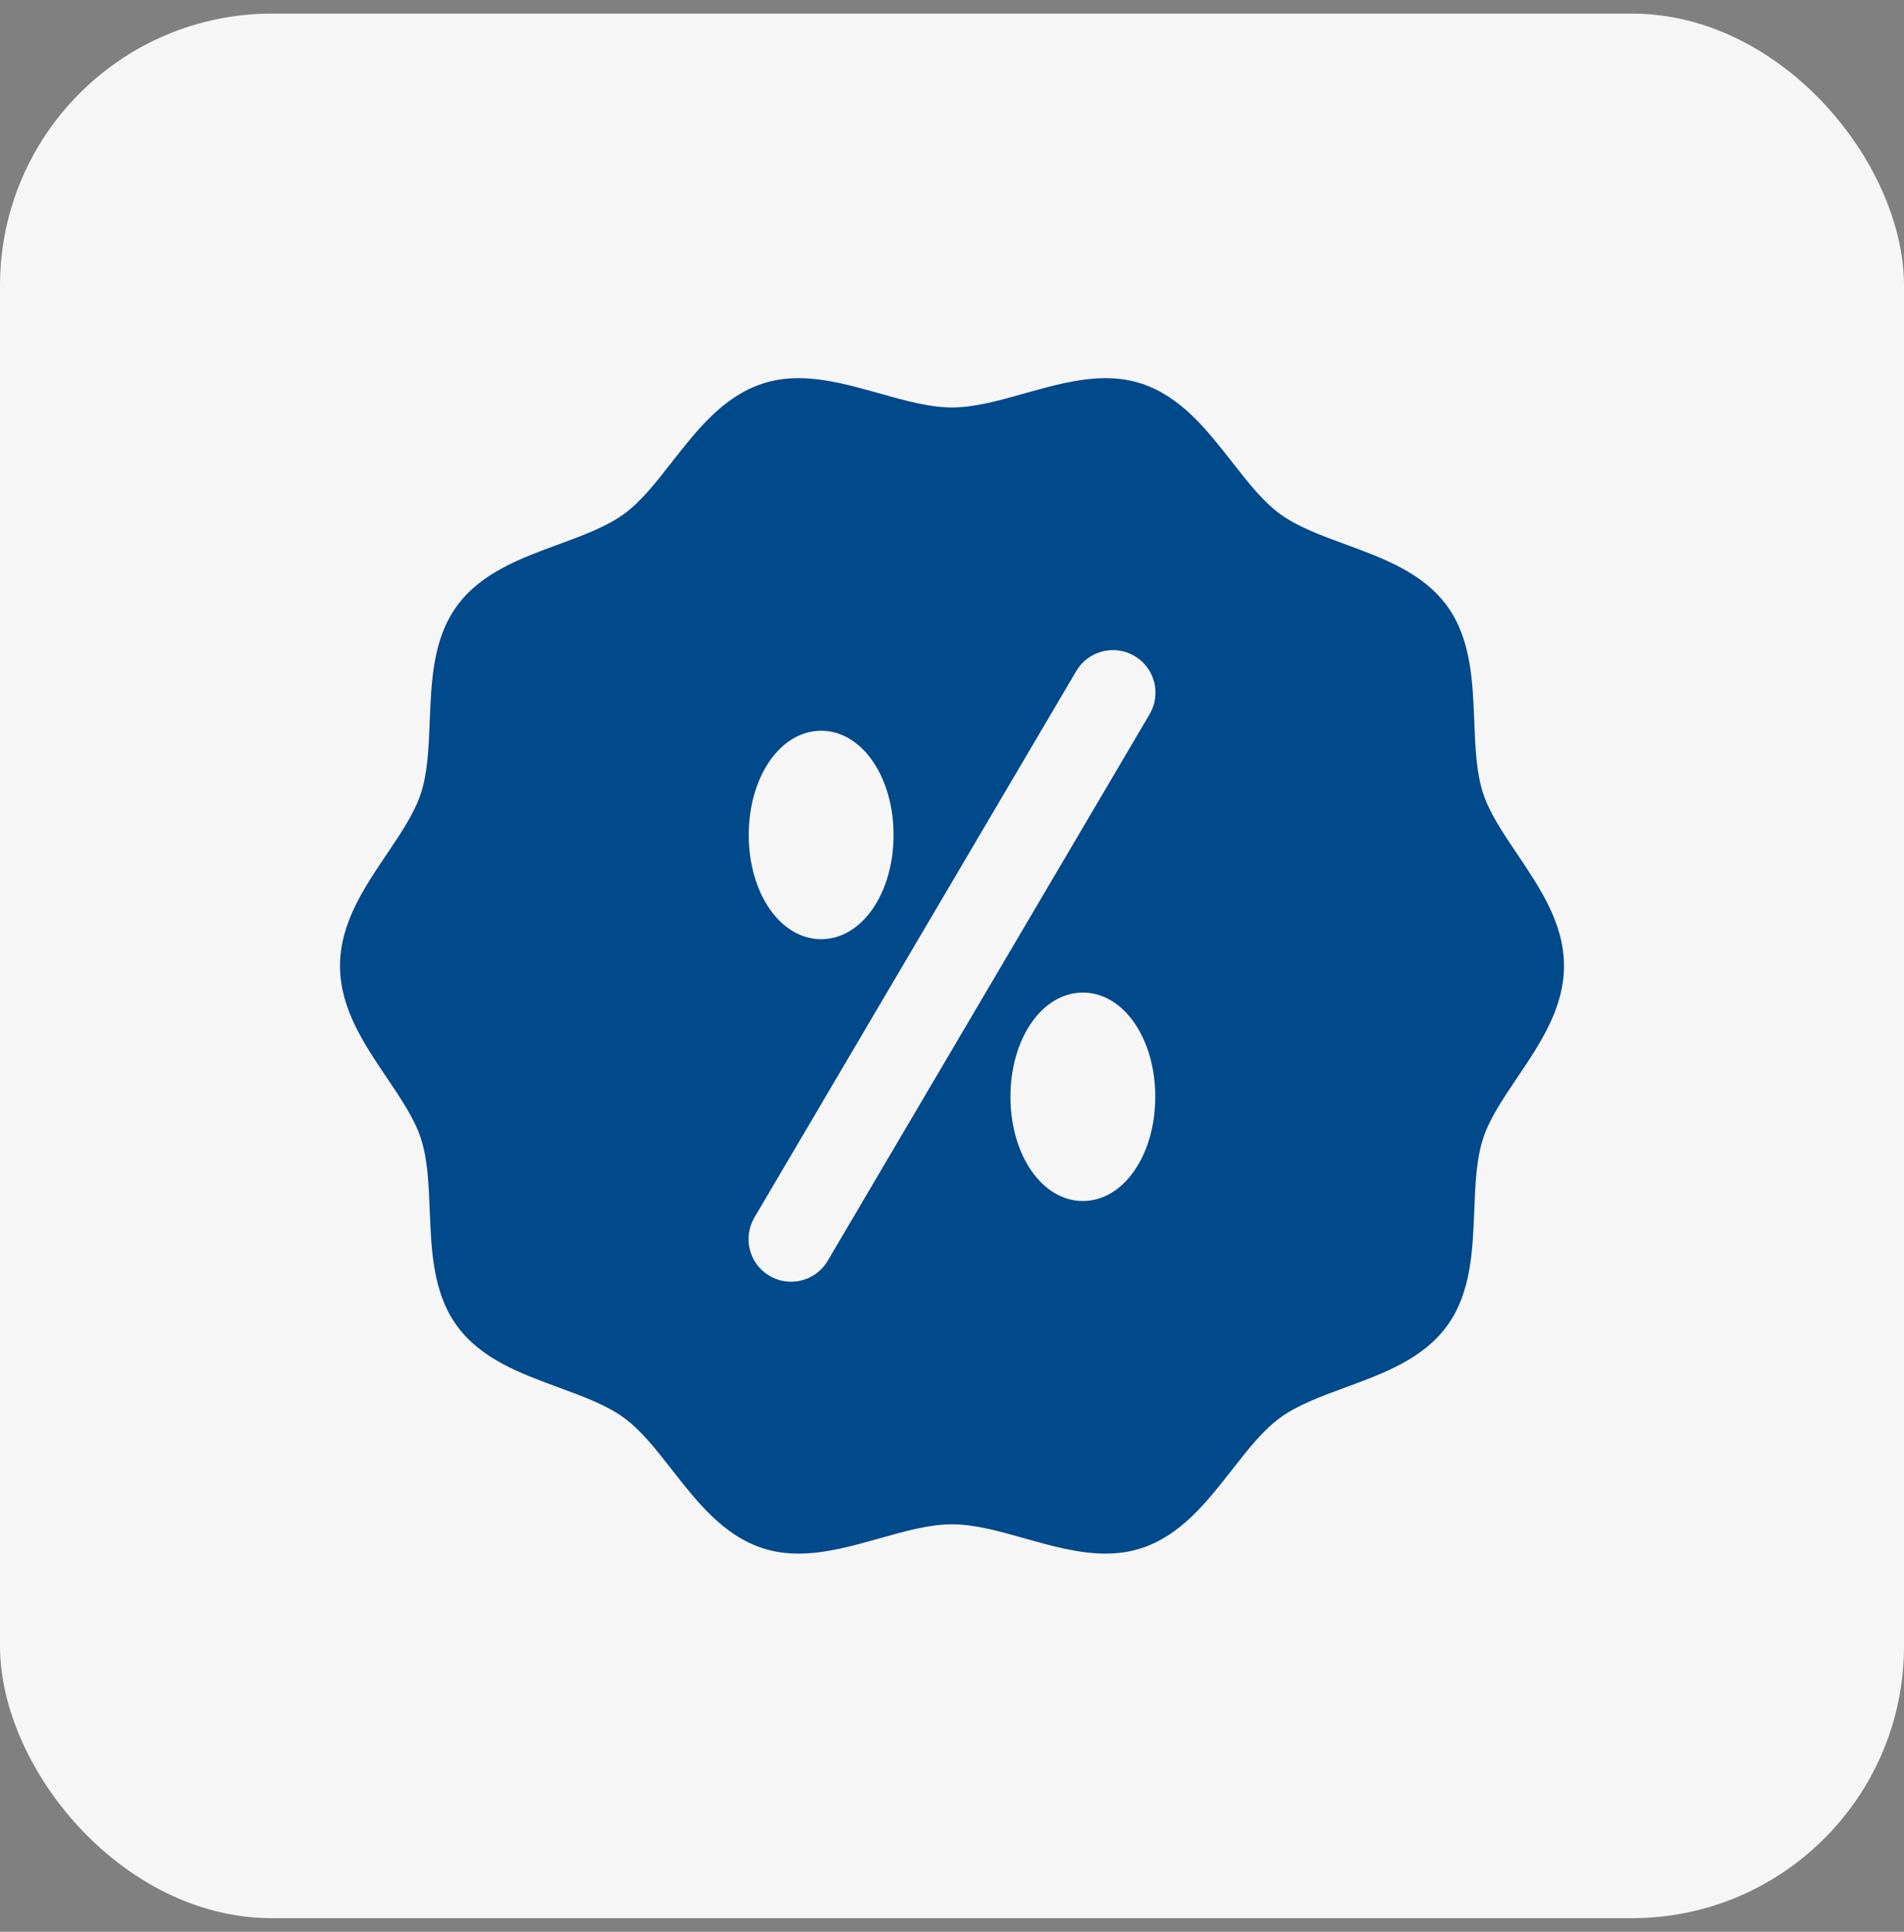
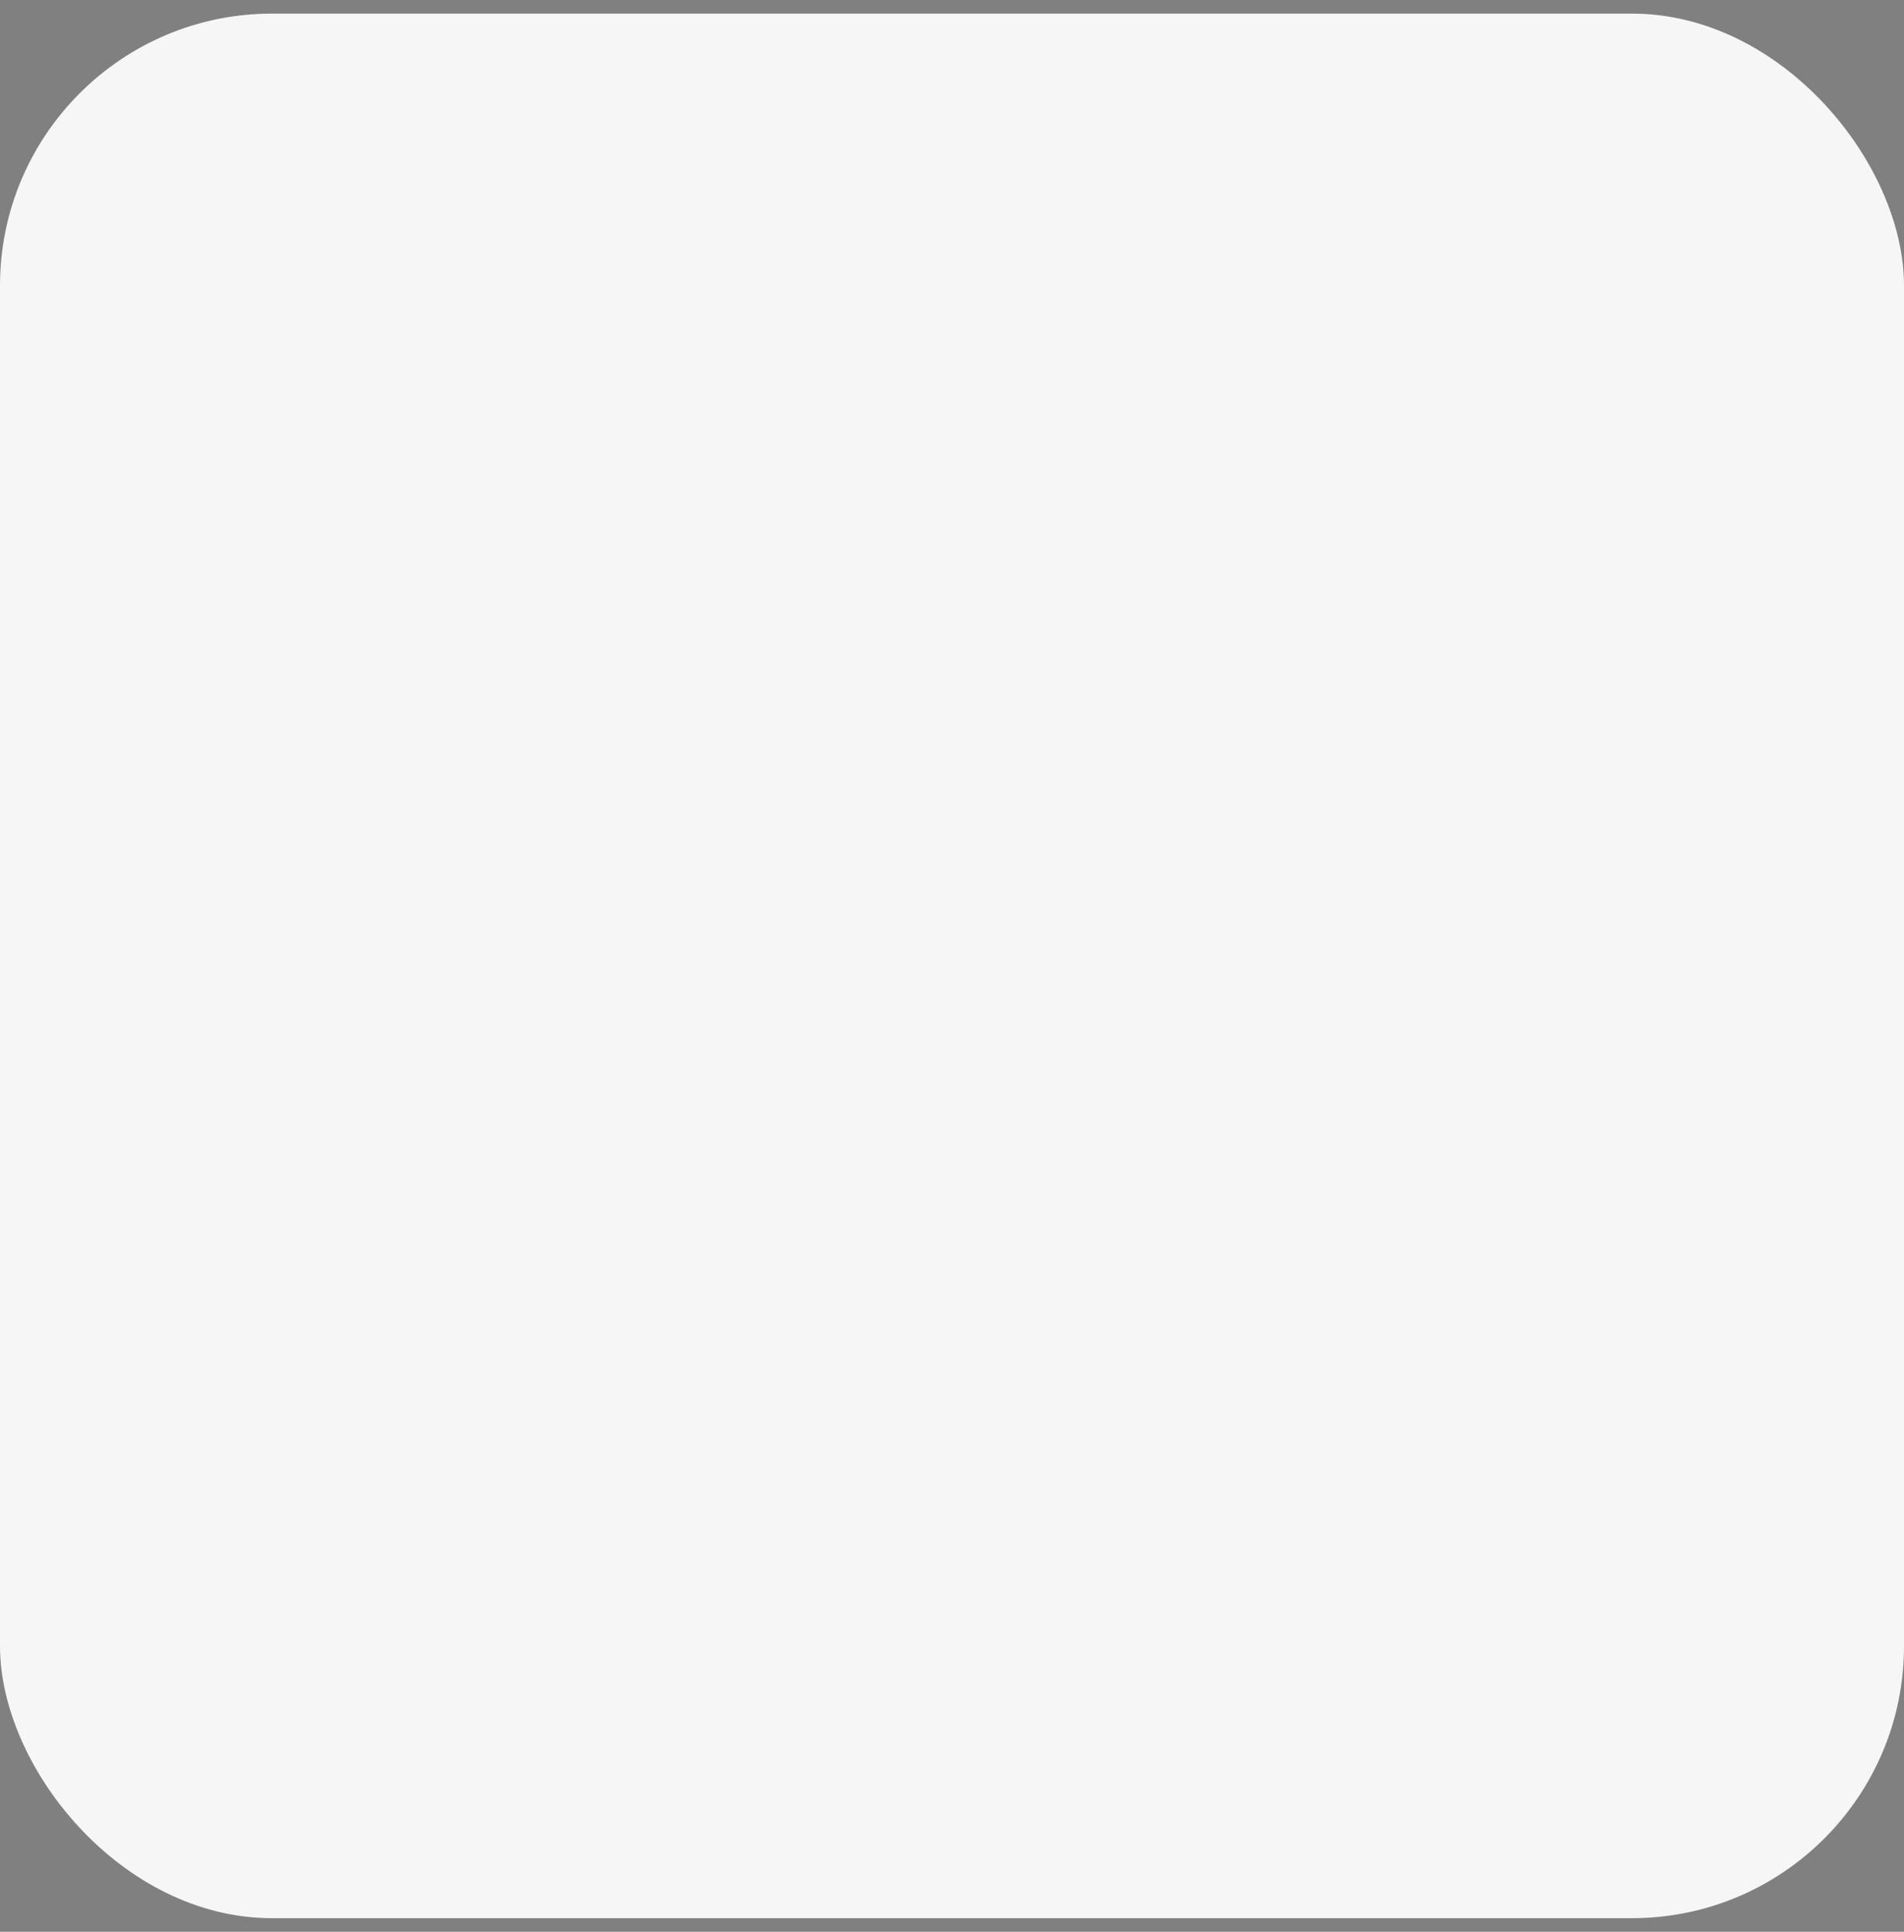
<svg xmlns="http://www.w3.org/2000/svg" width="70" height="71" viewBox="0 0 70 71" fill="none">
  <rect x="0" y="0" width="70" height="71" fill="#808080" stroke="none" />
  <rect y="0.5" width="70" height="70" rx="10" fill="#F6F6F6" />
-   <path d="M55.777 31.386C55.254 30.61 54.76 29.877 54.525 29.155C54.275 28.387 54.239 27.473 54.201 26.506C54.142 25.017 54.08 23.478 53.203 22.273C52.317 21.055 50.865 20.521 49.46 20.005C48.558 19.674 47.706 19.361 47.065 18.894C46.435 18.435 45.882 17.729 45.296 16.98C44.368 15.794 43.408 14.568 41.955 14.095C41.547 13.963 41.117 13.899 40.642 13.899C39.656 13.899 38.648 14.183 37.673 14.457C36.727 14.724 35.833 14.976 35 14.976C34.167 14.976 33.273 14.724 32.327 14.457C31.352 14.183 30.344 13.899 29.359 13.899C28.883 13.899 28.453 13.963 28.046 14.096C26.592 14.568 25.633 15.794 24.704 16.98C24.119 17.729 23.566 18.436 22.936 18.894C22.294 19.361 21.442 19.674 20.54 20.006C19.135 20.521 17.683 21.055 16.797 22.273C15.919 23.478 15.858 25.017 15.799 26.506C15.761 27.473 15.725 28.387 15.475 29.156C15.241 29.877 14.747 30.61 14.224 31.386C13.376 32.643 12.5 33.942 12.5 35.5C12.5 37.058 13.376 38.358 14.223 39.614C14.746 40.39 15.241 41.123 15.475 41.844C15.725 42.613 15.761 43.527 15.799 44.494C15.858 45.983 15.92 47.522 16.797 48.727C17.683 49.945 19.136 50.479 20.54 50.995C21.442 51.326 22.294 51.639 22.936 52.106C23.565 52.565 24.119 53.271 24.704 54.02C25.632 55.206 26.592 56.432 28.045 56.904C28.453 57.037 28.883 57.101 29.359 57.101C30.344 57.101 31.352 56.817 32.327 56.543C33.273 56.276 34.167 56.024 35 56.024C35.833 56.024 36.727 56.276 37.673 56.542C38.648 56.817 39.656 57.101 40.641 57.101C41.117 57.101 41.547 57.036 41.955 56.904C43.408 56.432 44.367 55.206 45.296 54.02C45.881 53.271 46.435 52.565 47.064 52.106C47.706 51.639 48.558 51.326 49.461 50.994C50.865 50.478 52.317 49.945 53.203 48.727C54.081 47.522 54.142 45.983 54.201 44.494C54.239 43.527 54.275 42.613 54.525 41.844C54.759 41.123 55.253 40.39 55.776 39.614C56.624 38.357 57.5 37.058 57.5 35.5C57.5 33.942 56.624 32.643 55.777 31.386ZM30.189 26.858C31.682 26.858 32.851 28.541 32.851 30.689C32.851 32.837 31.682 34.519 30.189 34.519C28.696 34.519 27.527 32.837 27.527 30.689C27.527 28.541 28.696 26.858 30.189 26.858ZM39.811 44.141C38.318 44.141 37.149 42.459 37.149 40.311C37.149 38.163 38.318 36.481 39.811 36.481C41.304 36.481 42.473 38.163 42.473 40.311C42.473 42.459 41.304 44.141 39.811 44.141ZM42.265 26.251L30.431 46.337C30.139 46.832 29.618 47.108 29.082 47.108C28.812 47.108 28.539 47.038 28.289 46.891C27.545 46.453 27.297 45.494 27.735 44.749L39.569 24.663C40.008 23.918 40.967 23.671 41.711 24.109C42.455 24.547 42.703 25.506 42.265 26.251Z" fill="#00498B" />
</svg>